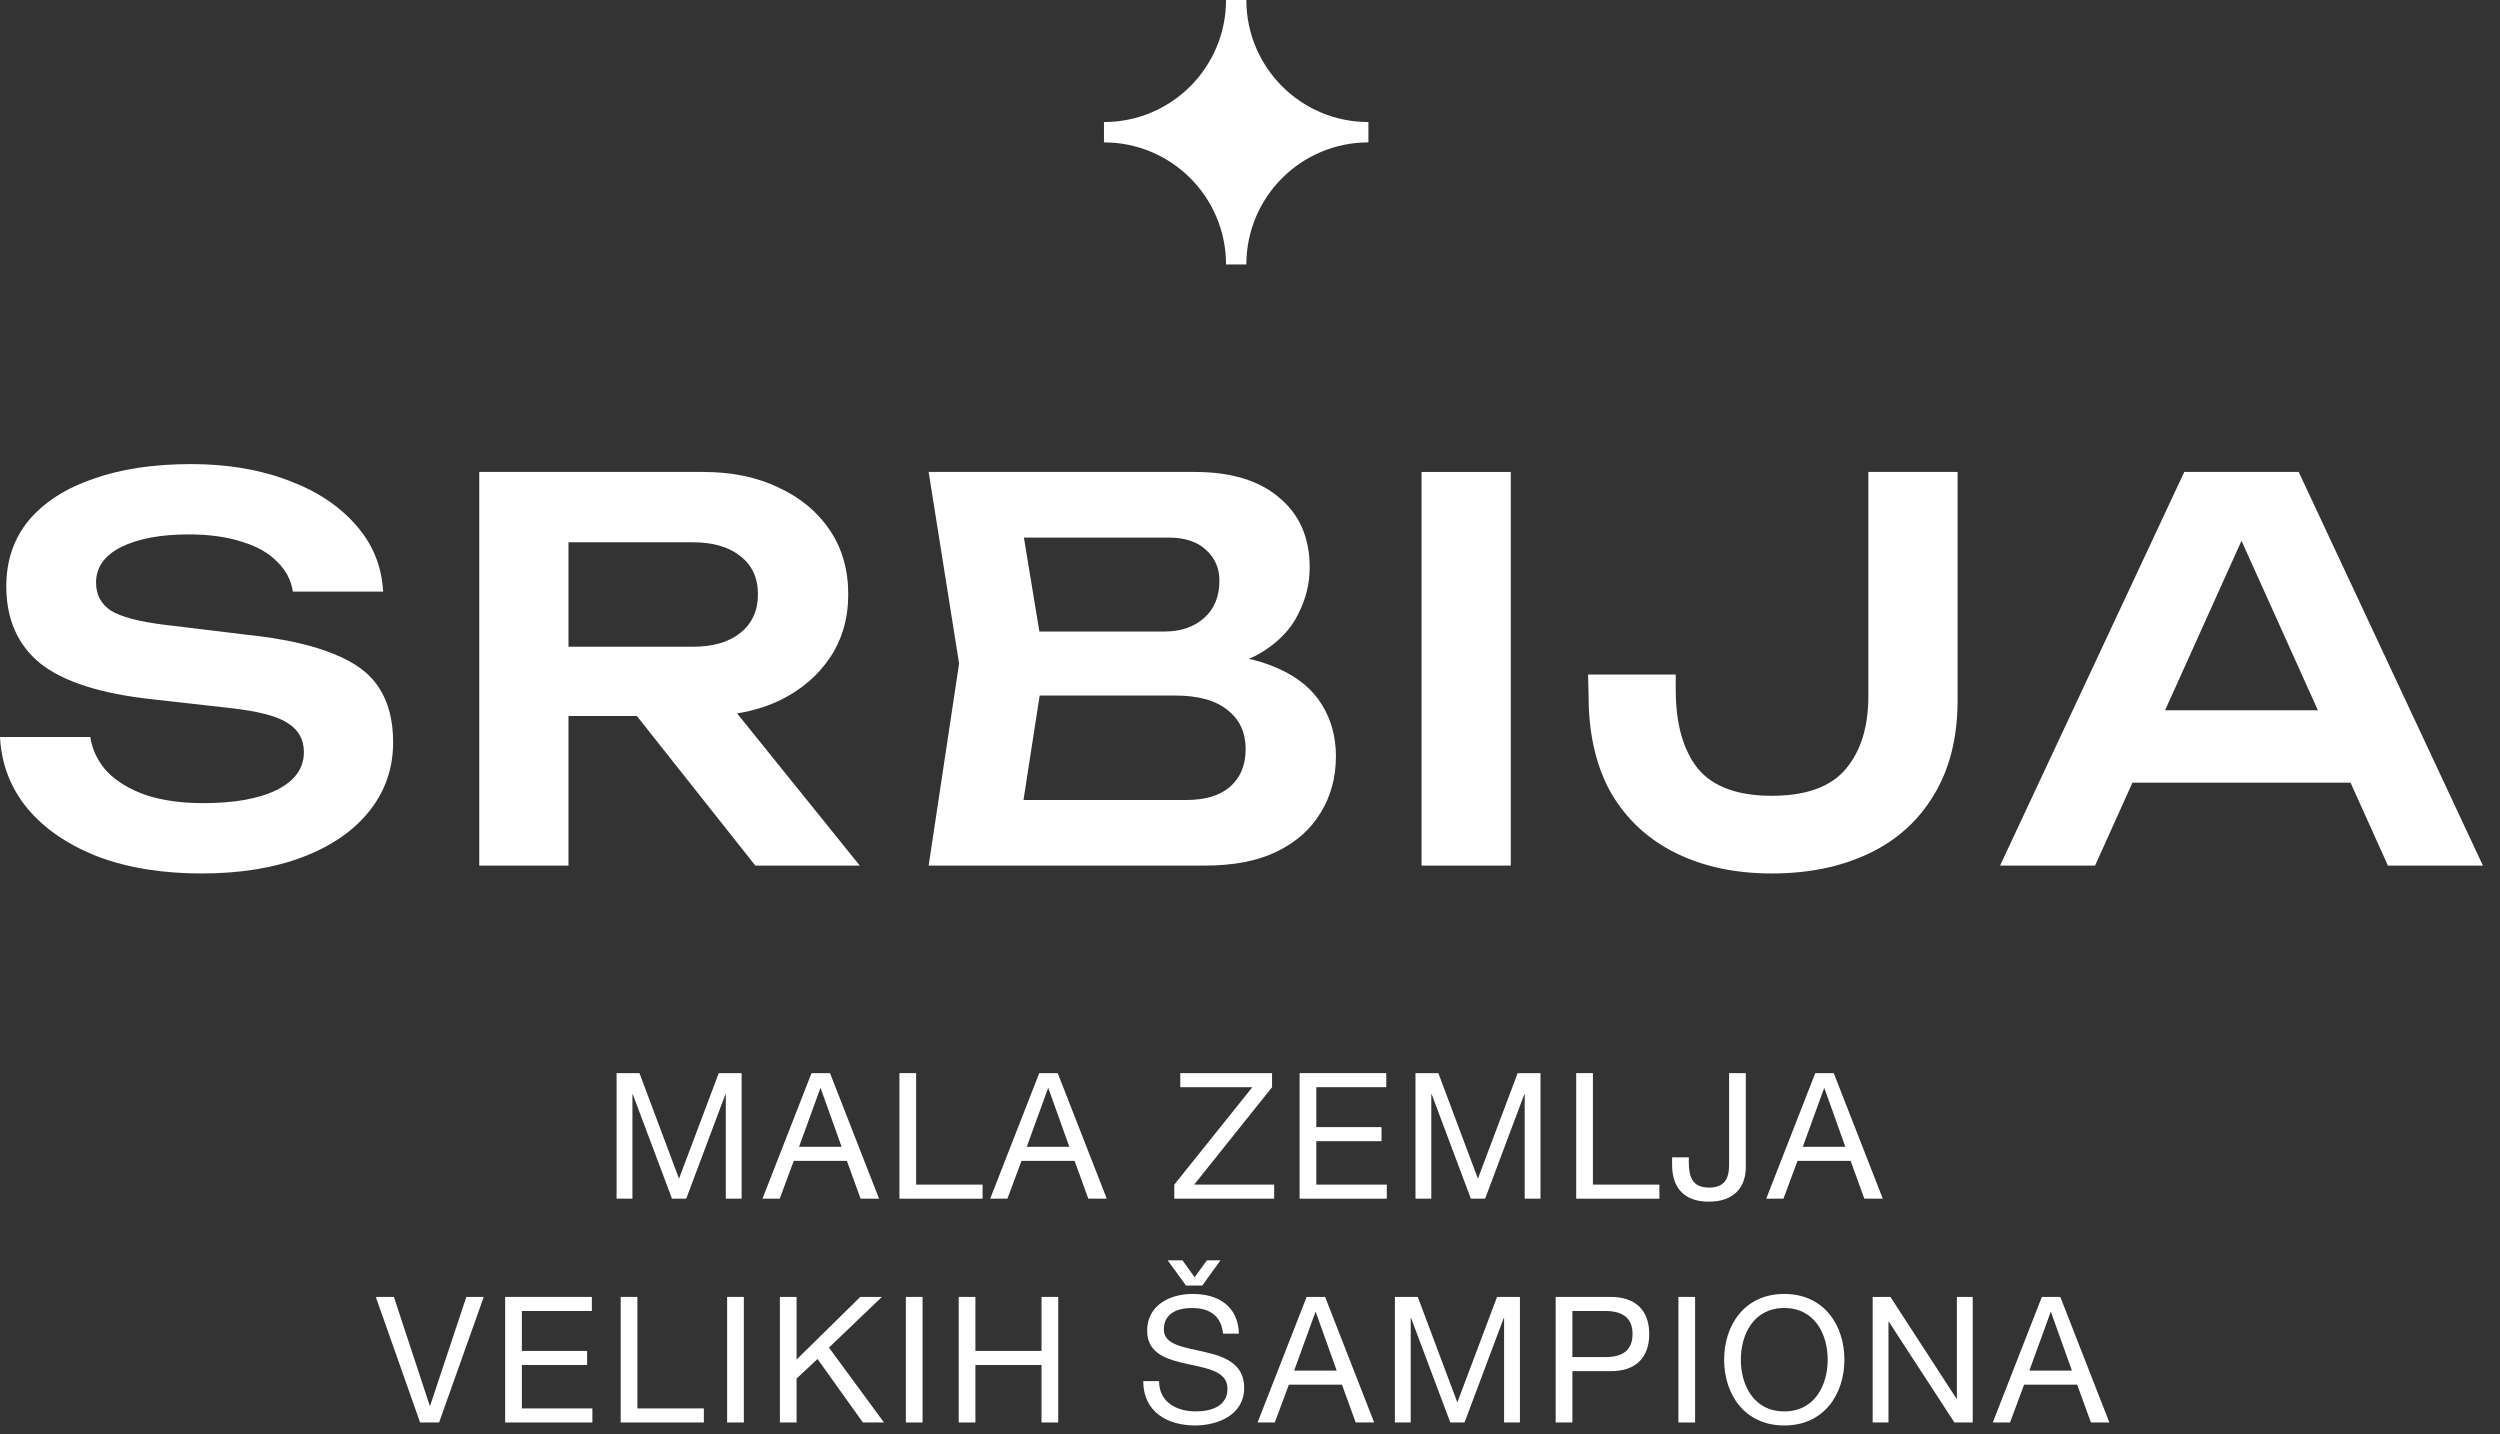
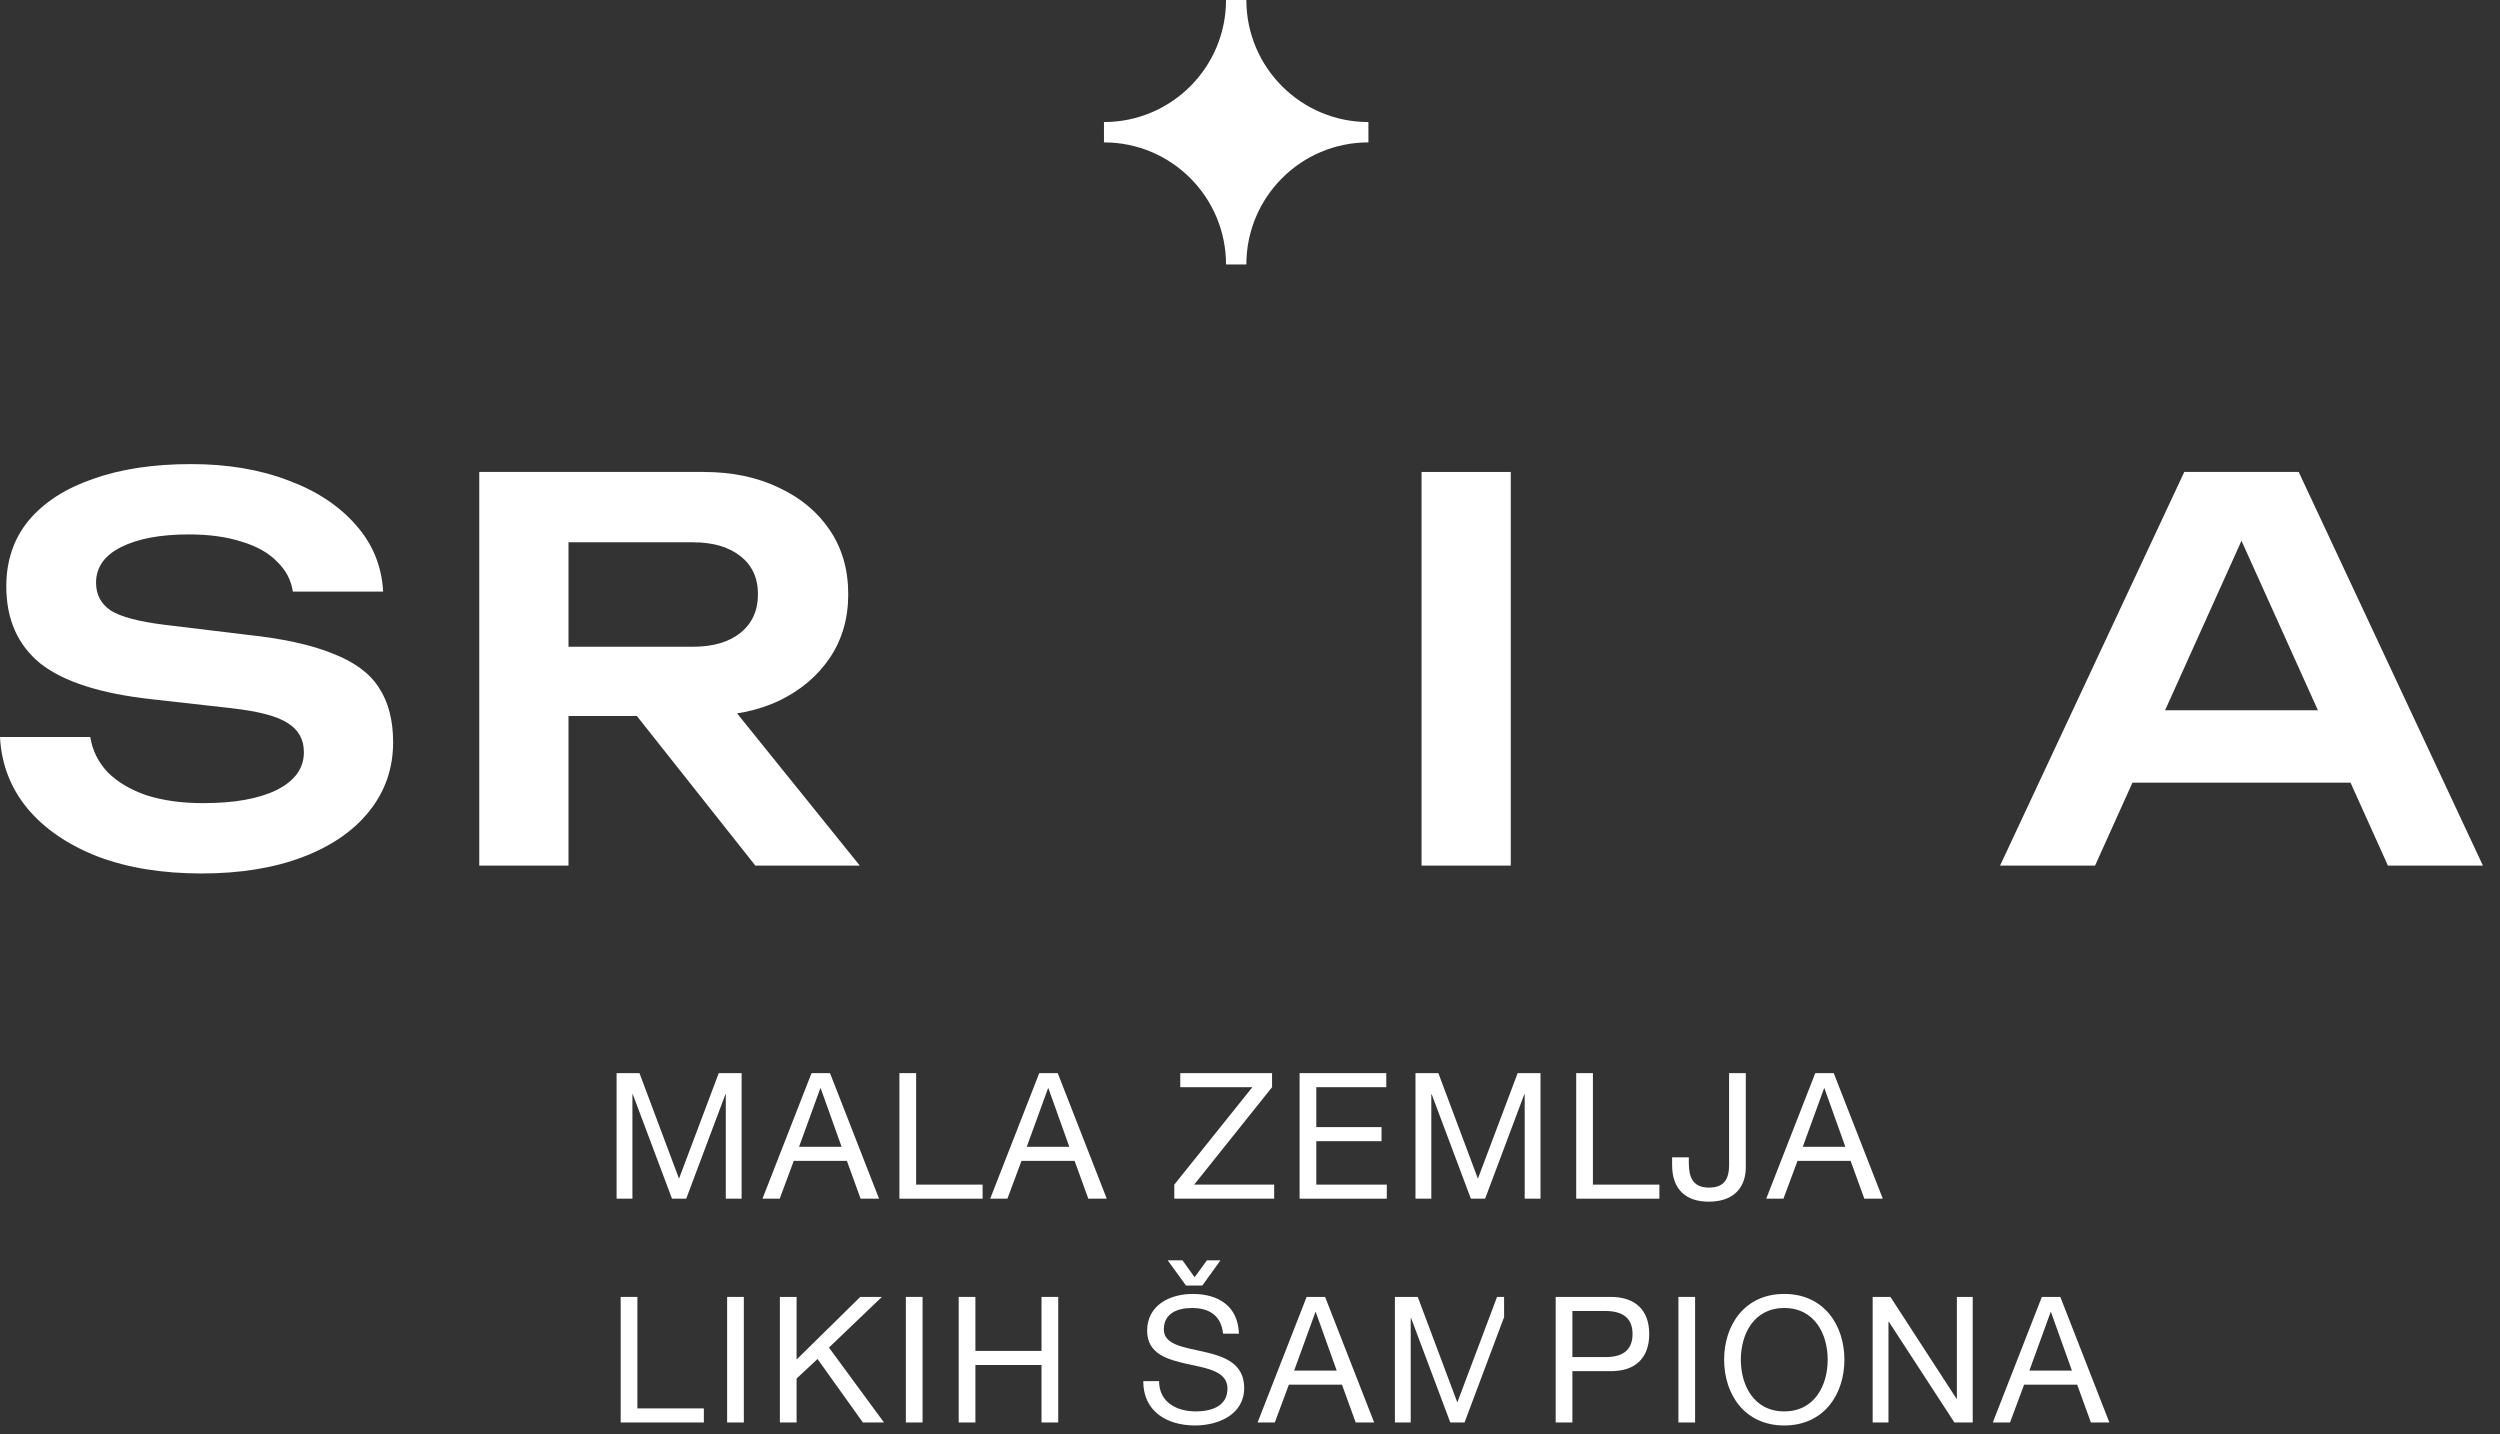
<svg xmlns="http://www.w3.org/2000/svg" width="129" height="74" viewBox="0 0 129 74" fill="none">
  <rect x="0" y="0" width="129" height="74" fill="#333333" stroke="none" />
  <path d="M105.813 67.702L104.715 70.723H106.911L105.831 67.702H105.813ZM102.828 73.4L105.36 66.921H106.312L108.844 73.4H107.891L107.183 71.449H104.443L103.717 73.4H102.828Z" fill="white" />
  <path d="M96.629 73.4V66.921H97.545L100.957 72.175H100.975V66.921H101.792V73.4H100.848L97.464 68.201H97.445V73.4H96.629Z" fill="white" />
  <path d="M89.827 70.16C89.827 71.467 90.489 72.828 92.068 72.828C93.647 72.828 94.309 71.467 94.309 70.16C94.309 68.854 93.647 67.493 92.068 67.493C90.489 67.493 89.827 68.854 89.827 70.16ZM88.965 70.16C88.965 68.391 90.008 66.767 92.068 66.767C94.128 66.767 95.171 68.391 95.171 70.16C95.171 71.93 94.128 73.554 92.068 73.554C90.008 73.554 88.965 71.93 88.965 70.16Z" fill="white" />
  <path d="M86.606 73.4V66.921H87.467V73.4H86.606Z" fill="white" />
  <path d="M81.135 67.647V70.025H82.823C83.803 70.034 84.239 69.607 84.239 68.836C84.239 68.065 83.803 67.647 82.823 67.647H81.135ZM80.273 73.4V66.921H83.113C84.411 66.921 85.1 67.629 85.1 68.836C85.1 70.043 84.411 70.76 83.113 70.75H81.135V73.4H80.273Z" fill="white" />
-   <path d="M71.977 73.4V66.921H73.156L75.198 72.365L77.248 66.921H78.428V73.4H77.611V68.01H77.593L75.57 73.4H74.835L72.811 68.01H72.793V73.4H71.977Z" fill="white" />
+   <path d="M71.977 73.4V66.921H73.156L75.198 72.365L77.248 66.921H78.428H77.611V68.01H77.593L75.57 73.4H74.835L72.811 68.01H72.793V73.4H71.977Z" fill="white" />
  <path d="M67.876 67.702L66.778 70.723H68.974L67.894 67.702H67.876ZM64.891 73.4L67.422 66.921H68.375L70.906 73.4H69.954L69.246 71.449H66.506L65.78 73.4H64.891Z" fill="white" />
  <path d="M63.928 68.818H63.111C63.012 67.883 62.404 67.493 61.505 67.493C60.771 67.493 60.054 67.756 60.054 68.6C60.054 70.197 64.2 69.072 64.2 71.621C64.2 73.001 62.848 73.554 61.669 73.554C60.217 73.554 58.992 72.837 58.992 71.268H59.809C59.809 72.356 60.716 72.828 61.696 72.828C62.476 72.828 63.338 72.583 63.338 71.649C63.338 69.87 59.192 71.041 59.192 68.664C59.192 67.357 60.353 66.767 61.542 66.767C62.867 66.767 63.883 67.393 63.928 68.818ZM62.975 65.034L62.041 66.332H61.197L60.253 65.034H61.016L61.642 65.905L62.277 65.034H62.975Z" fill="white" />
  <path d="M49.469 73.4V66.921H50.331V69.707H53.742V66.921H54.604V73.4H53.742V70.433H50.331V73.4H49.469Z" fill="white" />
  <path d="M46.742 73.4V66.921H47.604V73.4H46.742Z" fill="white" />
  <path d="M40.242 73.4V66.921H41.104V70.152L44.389 66.921H45.505L42.774 69.535L45.614 73.4H44.525L42.184 70.124L41.104 71.132V73.4H40.242Z" fill="white" />
  <path d="M37.52 73.4V66.921H38.382V73.4H37.52Z" fill="white" />
  <path d="M32.027 73.4V66.921H32.889V72.674H36.319V73.4H32.027Z" fill="white" />
-   <path d="M26.066 73.4V66.921H30.54V67.647H26.928V69.707H30.295V70.433H26.928V72.674H30.567V73.4H26.066Z" fill="white" />
-   <path d="M24.962 66.921L22.657 73.4H21.677L19.391 66.921H20.325L22.176 72.538H22.194L24.063 66.921H24.962Z" fill="white" />
  <path d="M94.122 56.154L93.024 59.175H95.22L94.14 56.154H94.122ZM91.137 61.852L93.668 55.373H94.621L97.152 61.852H96.2L95.492 59.901H92.752L92.026 61.852H91.137Z" fill="white" />
  <path d="M90.083 55.373V60.237C90.083 61.108 89.62 62.006 88.168 62.006C86.962 62.006 86.281 61.344 86.281 60.119V59.72H87.143V59.992C87.143 60.745 87.343 61.28 88.187 61.28C88.976 61.28 89.221 60.827 89.221 60.11V55.373H90.083Z" fill="white" />
  <path d="M81.332 61.852V55.373H82.194V61.126H85.624V61.852H81.332Z" fill="white" />
  <path d="M73.039 61.852V55.373H74.219L76.26 60.818L78.311 55.373H79.49V61.852H78.674V56.462H78.655L76.632 61.852H75.897L73.874 56.462H73.856V61.852H73.039Z" fill="white" />
  <path d="M67.059 61.852V55.373H71.532V56.099H67.921V58.159H71.287V58.885H67.921V61.126H71.559V61.852H67.059Z" fill="white" />
  <path d="M60.594 61.852V61.126L64.622 56.099H60.902V55.373H65.638V56.099L61.619 61.126H65.747V61.852H60.594Z" fill="white" />
  <path d="M54.079 56.154L52.981 59.175H55.177L54.097 56.154H54.079ZM51.094 61.852L53.625 55.373H54.578L57.109 61.852H56.157L55.449 59.901H52.709L51.983 61.852H51.094Z" fill="white" />
  <path d="M46.41 61.852V55.373H47.272V61.126H50.702V61.852H46.41Z" fill="white" />
  <path d="M42.329 56.154L41.231 59.175H43.427L42.347 56.154H42.329ZM39.344 61.852L41.875 55.373H42.828L45.359 61.852H44.407L43.699 59.901H40.959L40.233 61.852H39.344Z" fill="white" />
  <path d="M31.816 61.852V55.373H32.996L35.037 60.818L37.088 55.373H38.267V61.852H37.451V56.462H37.433L35.409 61.852H34.675L32.651 56.462H32.633V61.852H31.816Z" fill="white" />
  <path d="M108.511 40.386V36.649H122.594V40.386H108.511ZM118.613 24.353L128.119 44.665H123.217L114.903 26.222H116.419L108.105 44.665H103.203L112.709 24.353H118.613Z" fill="white" />
-   <path d="M81.945 34.807H86.468V35.592C86.468 37.344 86.847 38.698 87.606 39.655C88.382 40.594 89.655 41.063 91.424 41.063C93.175 41.063 94.439 40.612 95.216 39.709C96.01 38.788 96.407 37.524 96.407 35.917V24.353H101.011V36.134C101.011 38.048 100.605 39.673 99.793 41.009C98.998 42.345 97.879 43.356 96.434 44.042C94.99 44.728 93.32 45.071 91.424 45.071C89.546 45.071 87.894 44.719 86.468 44.015C85.042 43.311 83.931 42.282 83.137 40.928C82.361 39.556 81.972 37.885 81.972 35.917L81.945 34.807Z" fill="white" />
  <path d="M73.352 24.353H77.956V44.665H73.352V24.353Z" fill="white" />
-   <path d="M61.594 34.645L62.028 33.724C63.599 33.76 64.899 34.013 65.928 34.482C66.957 34.933 67.715 35.556 68.203 36.351C68.69 37.127 68.934 38.021 68.934 39.032C68.934 40.115 68.672 41.081 68.148 41.93C67.643 42.778 66.894 43.446 65.901 43.934C64.908 44.421 63.662 44.665 62.163 44.665H47.918L49.489 34.238L47.918 24.353H61.649C63.526 24.353 64.98 24.796 66.009 25.68C67.056 26.547 67.58 27.748 67.58 29.282C67.58 30.113 67.381 30.916 66.984 31.693C66.605 32.469 65.973 33.128 65.088 33.67C64.222 34.193 63.057 34.518 61.594 34.645ZM52.468 43.501L50.707 41.28H61.215C62.19 41.28 62.94 41.054 63.463 40.603C64.005 40.133 64.276 39.483 64.276 38.653C64.276 37.804 63.969 37.136 63.355 36.649C62.741 36.143 61.838 35.89 60.647 35.89H52.089V32.586H60.105C60.917 32.586 61.586 32.361 62.109 31.909C62.651 31.44 62.922 30.79 62.922 29.959C62.922 29.327 62.696 28.804 62.245 28.389C61.793 27.955 61.143 27.739 60.295 27.739H50.707L52.468 25.518L53.903 34.238L52.468 43.501Z" fill="white" />
  <path d="M27.926 33.372H35.753C36.782 33.372 37.595 33.137 38.19 32.668C38.804 32.18 39.111 31.512 39.111 30.663C39.111 29.815 38.804 29.156 38.19 28.686C37.595 28.217 36.782 27.982 35.753 27.982H27.249L29.334 25.626V44.665H24.73V24.353H36.295C37.775 24.353 39.075 24.624 40.194 25.166C41.314 25.689 42.19 26.421 42.822 27.359C43.453 28.298 43.769 29.4 43.769 30.663C43.769 31.909 43.453 33.002 42.822 33.94C42.19 34.879 41.314 35.62 40.194 36.161C39.075 36.685 37.775 36.947 36.295 36.947H27.926V33.372ZM31.447 35.159H36.701L44.365 44.665H38.976L31.447 35.159Z" fill="white" />
  <path d="M0 38.03H4.658C4.766 38.716 5.064 39.321 5.552 39.844C6.057 40.35 6.725 40.747 7.556 41.036C8.405 41.307 9.38 41.442 10.481 41.442C12.088 41.442 13.352 41.217 14.272 40.765C15.211 40.296 15.681 39.646 15.681 38.815C15.681 38.165 15.41 37.669 14.868 37.326C14.345 36.965 13.361 36.703 11.916 36.54L7.827 36.08C5.191 35.791 3.277 35.177 2.085 34.238C0.912 33.282 0.325 31.954 0.325 30.257C0.325 28.921 0.713 27.784 1.49 26.845C2.284 25.906 3.394 25.193 4.821 24.705C6.247 24.2 7.926 23.947 9.858 23.947C11.736 23.947 13.406 24.227 14.868 24.787C16.331 25.328 17.495 26.096 18.362 27.089C19.229 28.064 19.698 29.21 19.77 30.528H15.112C15.022 29.932 14.751 29.418 14.3 28.985C13.866 28.533 13.261 28.19 12.485 27.955C11.709 27.703 10.797 27.576 9.75 27.576C8.287 27.576 7.123 27.793 6.256 28.226C5.389 28.66 4.956 29.273 4.956 30.068C4.956 30.682 5.209 31.16 5.714 31.503C6.238 31.828 7.15 32.072 8.45 32.234L12.702 32.749C14.579 32.947 16.069 33.273 17.17 33.724C18.29 34.157 19.084 34.744 19.553 35.484C20.041 36.224 20.285 37.163 20.285 38.301C20.285 39.655 19.869 40.846 19.039 41.876C18.226 42.887 17.08 43.672 15.599 44.232C14.119 44.791 12.386 45.071 10.4 45.071C8.377 45.071 6.599 44.782 5.064 44.205C3.53 43.609 2.32 42.787 1.435 41.74C0.551 40.675 0.072 39.438 0 38.03Z" fill="white" />
  <path d="M64.312 0H63.263C63.263 3.478 60.443 6.298 56.965 6.298V7.347C60.443 7.347 63.263 10.167 63.263 13.645H64.312C64.312 10.167 67.132 7.347 70.61 7.347V6.298C67.132 6.298 64.312 3.478 64.312 0Z" fill="white" />
</svg>